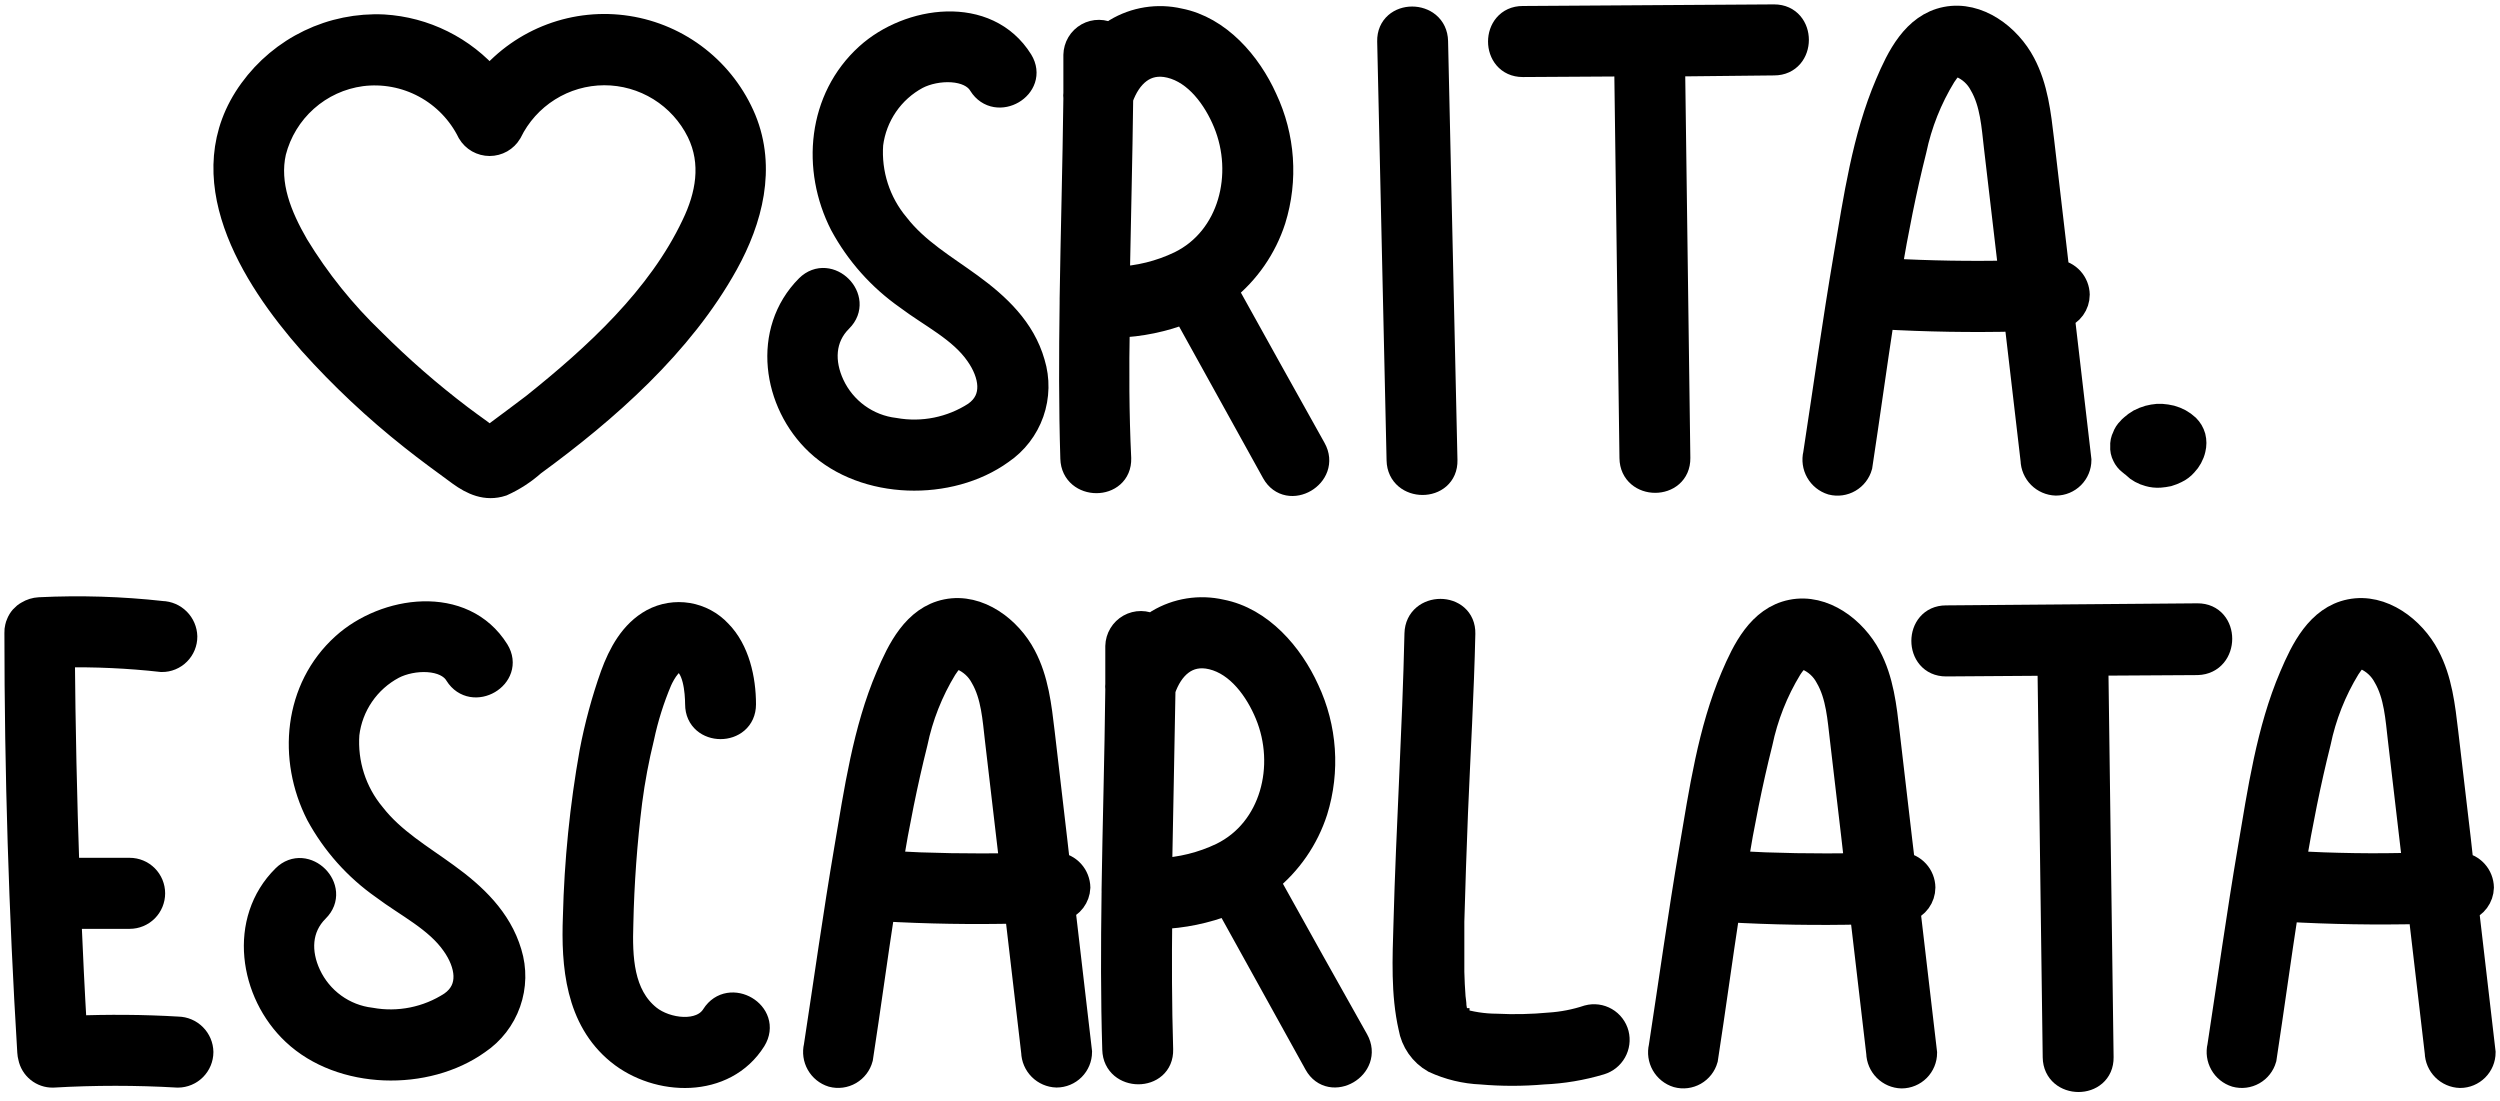
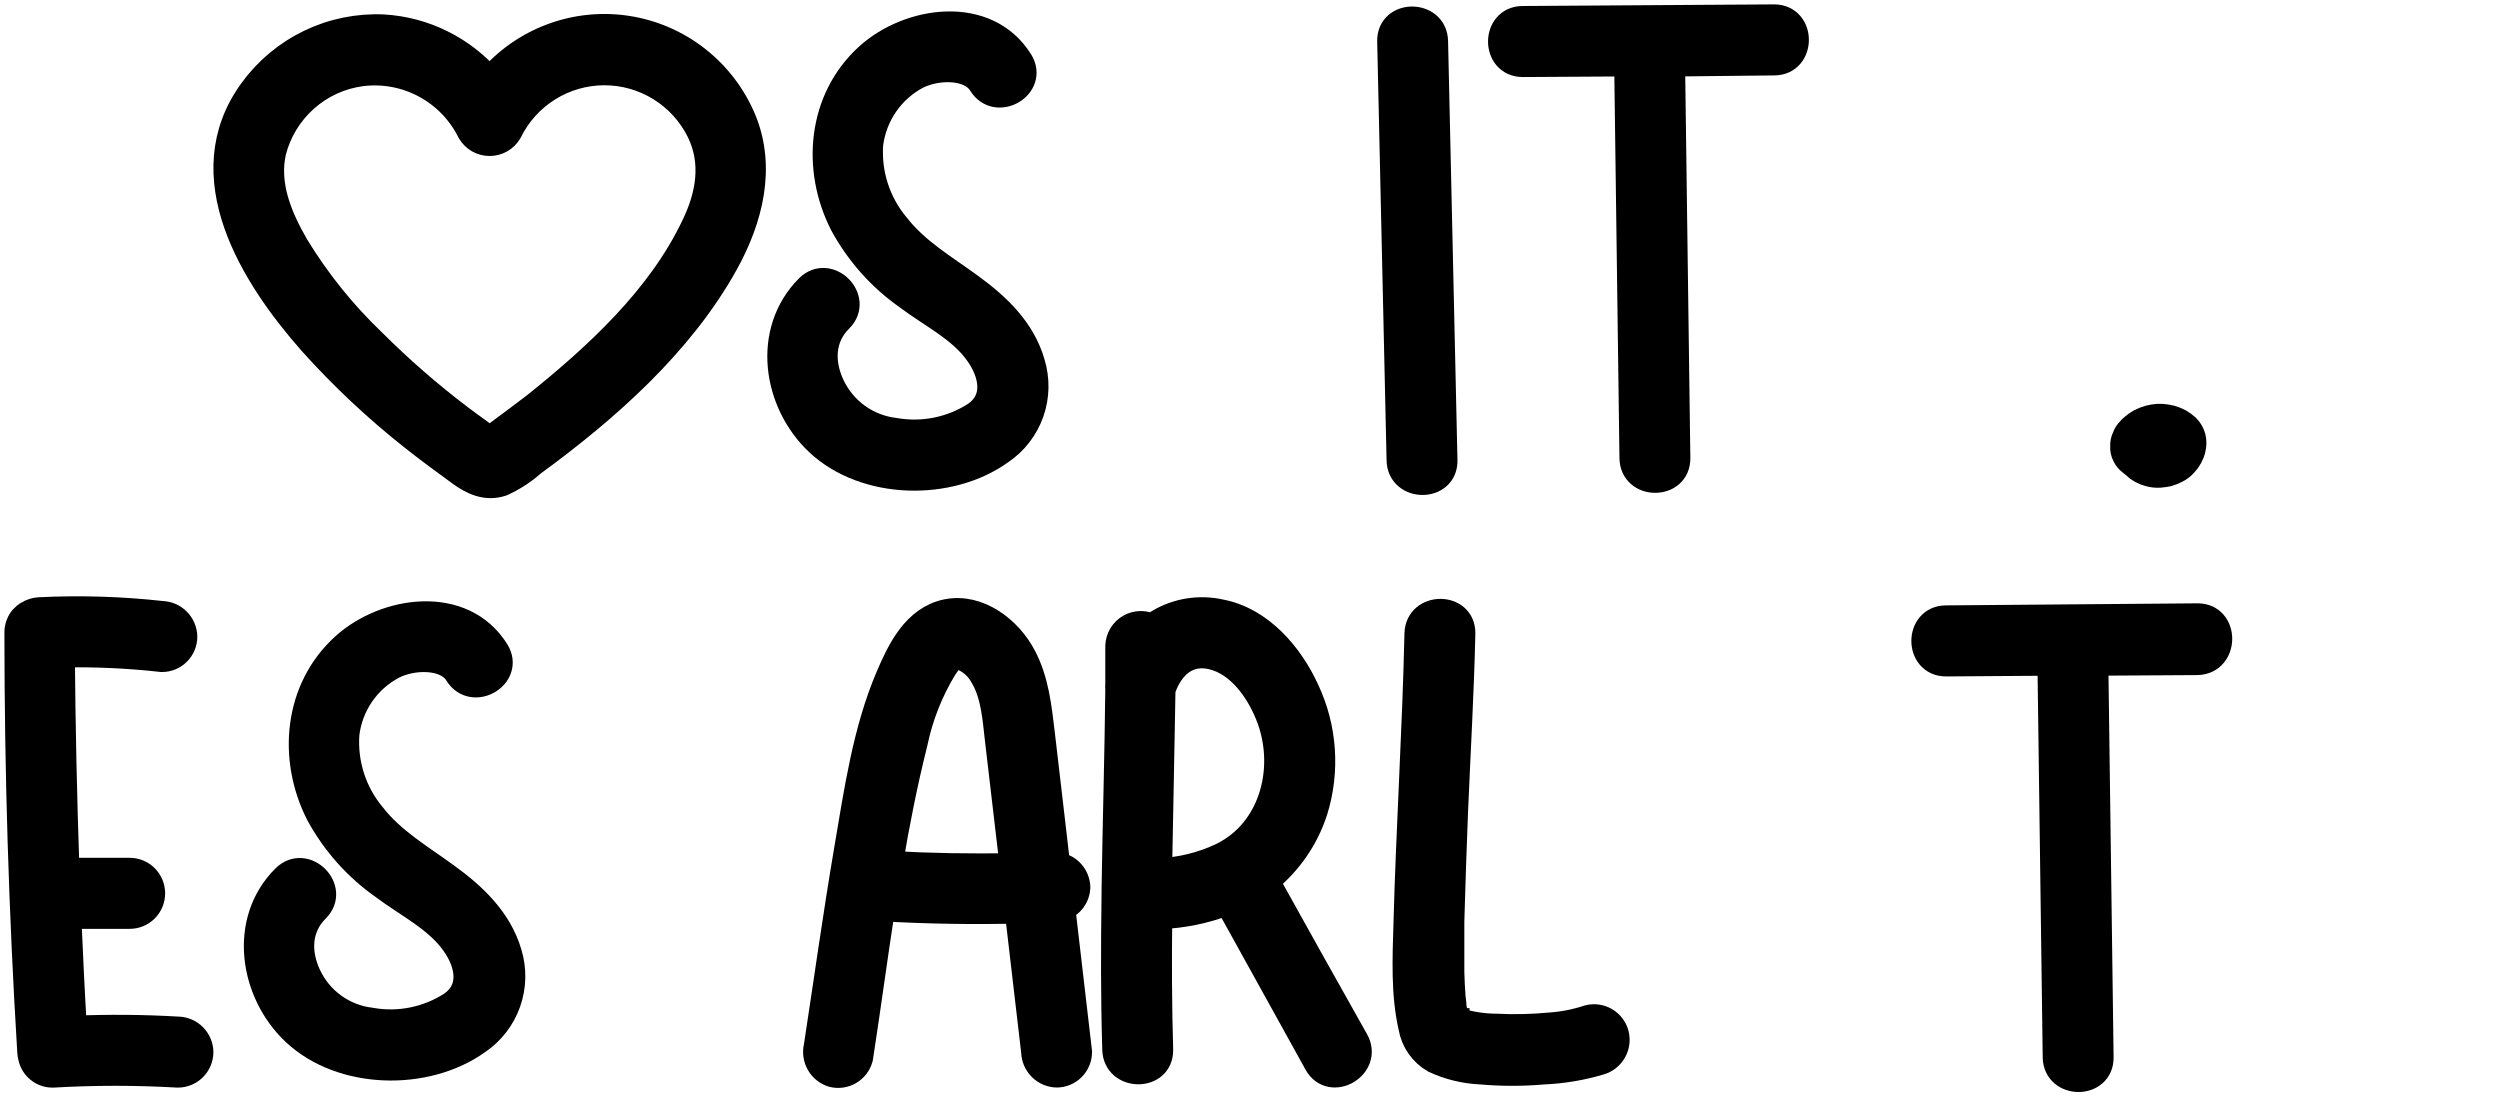
<svg xmlns="http://www.w3.org/2000/svg" width="143" height="63" viewBox="0 0 143 63" fill="none">
  <path d="M121.862 26.423C121.937 26.492 122.019 26.552 122.107 26.603V26.634C122.338 26.847 122.617 27 122.92 27.08C123.123 27.139 123.334 27.161 123.544 27.147C123.7 27.135 123.856 27.112 124.009 27.08C124.161 27.035 124.308 26.976 124.449 26.906C124.645 26.815 124.819 26.684 124.961 26.521C125.071 26.406 125.166 26.276 125.242 26.136C125.321 25.993 125.38 25.839 125.416 25.679C125.472 25.455 125.472 25.221 125.416 24.997C125.355 24.783 125.241 24.589 125.083 24.433C124.954 24.314 124.812 24.211 124.659 24.125C124.505 24.042 124.342 23.976 124.173 23.93C123.997 23.887 123.817 23.86 123.636 23.848C123.565 23.843 123.493 23.843 123.421 23.848C123.249 23.862 123.078 23.891 122.91 23.935C122.733 23.986 122.562 24.055 122.399 24.14C122.25 24.226 122.112 24.328 121.984 24.443C121.925 24.489 121.872 24.543 121.826 24.602C121.705 24.717 121.614 24.859 121.56 25.017C121.478 25.175 121.44 25.353 121.453 25.531C121.439 25.708 121.476 25.886 121.56 26.044C121.629 26.193 121.732 26.323 121.862 26.423Z" fill="black" stroke="black" stroke-width="1.498" />
  <path d="M57.258 25.813C58.052 25.274 58.652 24.493 58.971 23.586C59.289 22.679 59.309 21.694 59.028 20.774C58.48 18.85 57.048 17.506 55.484 16.367C54.006 15.289 52.415 14.371 51.275 12.903C50.187 11.605 49.648 9.931 49.771 8.239C49.874 7.428 50.169 6.654 50.63 5.98C51.092 5.306 51.708 4.752 52.425 4.366C53.556 3.776 55.494 3.729 56.138 4.802C57.013 6.197 59.206 4.915 58.347 3.509C56.43 0.43 52.006 1.077 49.654 3.206C46.933 5.669 46.586 9.65 48.207 12.821C49.102 14.476 50.37 15.899 51.909 16.977C53.264 18.004 54.977 18.819 55.954 20.23C56.747 21.354 57.069 22.827 55.801 23.714C54.429 24.601 52.774 24.934 51.167 24.648C50.395 24.557 49.658 24.269 49.027 23.812C48.396 23.355 47.892 22.744 47.562 22.037C46.964 20.754 46.979 19.317 48.043 18.265C49.214 17.101 47.409 15.289 46.233 16.449C43.737 18.958 44.361 23.027 46.8 25.32C49.485 27.84 54.312 27.942 57.258 25.813Z" fill="black" stroke="black" stroke-width="1.498" />
-   <path d="M63.875 18.568C65.218 18.523 66.542 18.248 67.793 17.758L72.906 26.993C73.709 28.435 75.919 27.142 75.111 25.7C73.406 22.652 71.712 19.608 70.027 16.567C71.324 15.534 72.288 14.14 72.799 12.56C73.506 10.286 73.334 7.828 72.318 5.674C71.413 3.663 69.695 1.657 67.44 1.221C66.218 0.94 64.935 1.144 63.86 1.79C63.736 1.875 63.617 1.965 63.502 2.062C63.31 1.948 63.091 1.887 62.867 1.884C62.644 1.882 62.423 1.938 62.228 2.047C62.033 2.157 61.87 2.316 61.755 2.509C61.641 2.701 61.578 2.92 61.574 3.145C61.574 3.868 61.574 4.586 61.574 5.31C61.561 5.41 61.561 5.512 61.574 5.613C61.528 9.451 61.416 13.309 61.359 17.131C61.357 17.173 61.357 17.214 61.359 17.255C61.359 17.291 61.359 17.321 61.359 17.357C61.319 20.313 61.308 23.268 61.4 26.224C61.446 27.87 64.003 27.876 63.957 26.224C63.834 23.658 63.829 21.113 63.875 18.568ZM66.944 3.714C68.478 4.084 69.562 5.602 70.135 6.993C71.362 9.964 70.452 13.663 67.511 15.105C66.374 15.651 65.136 15.957 63.875 16.003C63.937 12.539 64.029 9.076 64.07 5.613C64.53 4.309 65.486 3.36 66.944 3.714Z" fill="black" stroke="black" stroke-width="1.498" />
  <path d="M82.618 26.326L82.081 2.36C82.045 0.713 79.488 0.708 79.524 2.36L80.061 26.326C80.096 27.973 82.659 27.979 82.618 26.326Z" fill="black" stroke="black" stroke-width="1.498" />
  <path d="M95.939 26.203C95.836 18.678 95.736 11.152 95.637 3.627L101.482 3.565C103.129 3.565 103.134 1 101.482 1L87.102 1.092C85.455 1.092 85.45 3.658 87.102 3.658L93.08 3.622C93.175 11.147 93.276 18.673 93.382 26.198C93.402 27.855 95.959 27.855 95.939 26.203Z" fill="black" stroke="black" stroke-width="1.498" />
-   <path d="M104.787 27.563C105.114 27.646 105.461 27.598 105.754 27.428C106.046 27.259 106.261 26.981 106.352 26.655C106.786 23.812 107.175 20.944 107.615 18.086C110.202 18.233 112.79 18.276 115.378 18.214C115.695 20.913 116.01 23.614 116.324 26.316C116.334 26.653 116.472 26.973 116.71 27.212C116.947 27.45 117.266 27.588 117.602 27.599C117.941 27.597 118.265 27.462 118.505 27.221C118.744 26.981 118.879 26.656 118.881 26.316C118.56 23.562 118.24 20.809 117.919 18.055C118.17 17.972 118.388 17.811 118.543 17.597C118.698 17.382 118.782 17.125 118.784 16.86C118.778 16.543 118.658 16.239 118.445 16.005C118.232 15.771 117.942 15.622 117.628 15.587L117.459 14.13L116.748 8.035C116.569 6.531 116.406 5.018 115.685 3.658C114.877 2.119 113.128 0.774 111.322 1.133C109.517 1.493 108.638 3.324 108.004 4.817C106.684 7.896 106.188 11.395 105.626 14.689C104.986 18.445 104.465 22.211 103.887 25.977C103.807 26.307 103.855 26.655 104.023 26.95C104.19 27.244 104.464 27.464 104.787 27.563ZM111.149 4.299C111.404 3.92 111.66 3.535 112.171 3.699C112.695 3.915 113.126 4.309 113.388 4.812C114.012 5.885 114.089 7.219 114.227 8.404C114.442 10.225 114.652 12.047 114.866 13.863C114.938 14.458 115.004 15.054 115.076 15.649C112.724 15.7 110.371 15.661 108.019 15.531C108.418 13.196 108.873 10.867 109.451 8.573C109.768 7.061 110.343 5.616 111.149 4.299Z" fill="black" stroke="black" stroke-width="1.498" />
  <path d="M125.697 35.259L111.312 35.377C109.67 35.377 109.665 37.943 111.312 37.943L117.29 37.901C117.392 45.427 117.493 52.952 117.592 60.477C117.617 62.124 120.174 62.13 120.149 60.477C120.053 52.952 119.953 45.427 119.847 37.901L125.697 37.866C127.344 37.814 127.349 35.249 125.697 35.259Z" fill="black" stroke="black" stroke-width="1.498" />
-   <path d="M40.863 58.117C40.122 59.303 38.091 59.026 37.084 58.22C35.478 56.932 35.417 54.741 35.478 52.853C35.528 50.501 35.699 48.153 35.99 45.819C36.151 44.591 36.38 43.373 36.675 42.17C36.911 41.054 37.254 39.963 37.698 38.912C37.907 38.445 38.419 37.537 38.981 37.722C39.825 37.994 39.932 39.579 39.938 40.287C39.938 41.94 42.494 41.945 42.494 40.287C42.494 38.851 42.131 37.209 41.114 36.183C40.643 35.679 40.019 35.344 39.34 35.231C38.661 35.118 37.963 35.232 37.355 35.557C36.179 36.198 35.524 37.429 35.084 38.635C34.575 40.07 34.177 41.542 33.893 43.038C33.34 46.139 33.024 49.278 32.947 52.427C32.839 55.218 33.085 58.266 35.412 60.164C37.631 61.971 41.42 62.099 43.083 59.446C43.957 58.015 41.748 56.722 40.863 58.117Z" fill="black" stroke="black" stroke-width="1.498" />
  <path d="M90.846 58.235C90.131 58.472 89.388 58.617 88.637 58.666C87.627 58.76 86.612 58.783 85.599 58.733C84.843 58.729 84.092 58.613 83.37 58.389L83.303 58.353C83.272 58.225 83.226 58.092 83.201 57.958C83.175 57.825 83.139 57.578 83.134 57.558C83.134 57.383 83.098 57.209 83.083 57.045C83.042 56.563 83.027 56.085 83.011 55.603C83.011 54.639 83.011 53.674 83.011 52.709C83.073 50.657 83.134 48.553 83.221 46.475C83.364 43.063 83.564 39.656 83.641 36.244C83.681 34.592 81.124 34.592 81.084 36.244C80.961 41.78 80.603 47.312 80.455 52.848C80.398 54.787 80.301 56.845 80.736 58.754C80.802 59.145 80.955 59.517 81.182 59.843C81.409 60.169 81.706 60.44 82.05 60.636C82.893 61.025 83.803 61.245 84.73 61.283C85.907 61.386 87.091 61.386 88.269 61.283C89.376 61.237 90.474 61.053 91.536 60.734C91.859 60.636 92.131 60.417 92.297 60.123C92.463 59.828 92.509 59.481 92.426 59.154C92.383 58.989 92.307 58.835 92.204 58.699C92.102 58.564 91.973 58.45 91.826 58.365C91.679 58.28 91.517 58.224 91.349 58.202C91.181 58.18 91.01 58.191 90.846 58.235ZM83.303 58.369C83.305 58.389 83.305 58.41 83.303 58.43V58.405C83.303 58.384 83.303 58.384 83.303 58.364V58.369ZM83.216 58.307C83.216 58.307 83.216 58.307 83.185 58.307C83.155 58.307 82.981 58.04 83.216 58.307ZM83.293 58.415C83.308 58.466 83.308 58.466 83.308 58.415H83.293Z" fill="black" stroke="black" stroke-width="1.498" />
  <path d="M83.308 58.356C83.308 58.356 83.308 58.305 83.308 58.318V58.356Z" fill="black" stroke="black" stroke-width="1.498" />
  <path d="M10.18 58.898C8.201 58.78 6.207 58.769 4.222 58.846C4.094 56.691 3.992 54.536 3.9 52.381C5.071 52.381 6.247 52.381 7.418 52.381C7.758 52.381 8.083 52.246 8.323 52.006C8.562 51.765 8.697 51.439 8.697 51.099C8.697 50.758 8.562 50.432 8.323 50.192C8.083 49.951 7.758 49.816 7.418 49.816C6.212 49.816 5.005 49.816 3.798 49.816C3.655 45.694 3.566 41.565 3.532 37.43C5.445 37.391 7.358 37.479 9.259 37.691C9.428 37.692 9.594 37.66 9.75 37.595C9.905 37.531 10.046 37.437 10.165 37.317C10.284 37.198 10.378 37.056 10.442 36.901C10.506 36.745 10.539 36.578 10.538 36.409C10.529 36.072 10.391 35.751 10.153 35.512C9.916 35.273 9.596 35.135 9.259 35.126C6.934 34.868 4.591 34.796 2.253 34.911C2.026 34.923 1.804 34.992 1.609 35.111C1.376 35.237 1.194 35.443 1.098 35.691C1.067 35.756 1.045 35.825 1.031 35.896C1.008 35.99 0.997 36.086 1.001 36.183C1.004 44.197 1.249 52.197 1.737 60.18C1.742 60.276 1.758 60.37 1.783 60.462C1.84 60.748 1.995 61.005 2.222 61.187C2.448 61.37 2.73 61.468 3.021 61.463C5.405 61.325 7.796 61.325 10.18 61.463C10.518 61.46 10.842 61.324 11.081 61.084C11.32 60.844 11.456 60.52 11.458 60.18C11.452 59.842 11.315 59.52 11.077 59.281C10.838 59.041 10.517 58.904 10.18 58.898Z" fill="black" stroke="black" stroke-width="1.498" />
  <path d="M25.521 50.103C24.043 49.025 22.452 48.107 21.307 46.639C20.224 45.34 19.687 43.67 19.809 41.98C19.907 41.168 20.2 40.391 20.662 39.717C21.124 39.042 21.742 38.49 22.463 38.106C23.593 37.517 25.531 37.47 26.175 38.543C27.05 39.938 29.244 38.65 28.384 37.25C26.467 34.171 22.043 34.818 19.691 36.947C16.965 39.41 16.623 43.391 18.239 46.562C19.136 48.215 20.404 49.636 21.941 50.713C23.301 51.739 25.009 52.56 25.991 53.971C26.784 55.09 27.106 56.562 25.838 57.45C24.466 58.341 22.808 58.675 21.2 58.384C20.432 58.292 19.701 58.005 19.075 57.551C18.448 57.096 17.948 56.49 17.62 55.788C17.021 54.505 17.037 53.068 18.101 52.011C19.272 50.852 17.461 49.041 16.29 50.2C13.795 52.668 14.419 56.768 16.858 59.056C19.543 61.581 24.37 61.678 27.316 59.569C28.116 59.031 28.722 58.248 29.043 57.336C29.365 56.425 29.385 55.434 29.1 54.51C28.528 52.591 27.096 51.242 25.521 50.103Z" fill="black" stroke="black" stroke-width="1.498" />
  <path d="M61.62 50.77C61.614 50.453 61.494 50.148 61.282 49.913C61.069 49.678 60.778 49.529 60.464 49.492L60.295 48.01C60.057 45.978 59.82 43.948 59.584 41.919C59.405 40.416 59.242 38.897 58.521 37.542C57.713 36.003 55.964 34.654 54.159 35.018C52.353 35.382 51.474 37.209 50.84 38.702C49.52 41.781 49.024 45.275 48.462 48.574C47.822 52.325 47.301 56.096 46.723 59.862C46.644 60.189 46.692 60.533 46.858 60.826C47.023 61.119 47.293 61.337 47.613 61.437C47.943 61.525 48.294 61.477 48.59 61.305C48.885 61.133 49.1 60.85 49.188 60.519C49.628 57.671 50.011 54.803 50.451 51.95C53.039 52.097 55.626 52.14 58.214 52.078C58.531 54.777 58.846 57.476 59.16 60.175C59.17 60.512 59.308 60.832 59.546 61.071C59.783 61.309 60.103 61.447 60.438 61.458C60.777 61.456 61.102 61.321 61.341 61.081C61.58 60.84 61.715 60.515 61.717 60.175C61.396 57.438 61.076 54.687 60.755 51.919C60.998 51.838 61.211 51.684 61.365 51.479C61.519 51.274 61.608 51.027 61.62 50.77ZM50.881 49.451C51.279 47.112 51.735 44.787 52.312 42.489C52.626 40.972 53.199 39.52 54.005 38.199C54.261 37.815 54.517 37.43 55.028 37.594C55.55 37.813 55.98 38.206 56.245 38.707C56.869 39.78 56.946 41.119 57.084 42.299C57.298 44.115 57.508 45.937 57.723 47.758C57.794 48.353 57.861 48.949 57.933 49.544C55.565 49.595 53.212 49.549 50.86 49.426L50.881 49.451Z" fill="black" stroke="black" stroke-width="1.498" />
-   <path d="M109.956 50.77C109.951 50.452 109.831 50.148 109.618 49.913C109.405 49.678 109.115 49.528 108.801 49.492C108.744 49.01 108.683 48.522 108.627 48.035L107.916 41.944C107.742 40.441 107.578 38.922 106.857 37.568C106.044 36.029 104.3 34.679 102.49 35.044C100.68 35.408 99.81 37.234 99.171 38.727C97.857 41.806 97.356 45.3 96.793 48.599C96.154 52.35 95.632 56.121 95.055 59.887C94.976 60.215 95.025 60.56 95.191 60.853C95.357 61.145 95.629 61.364 95.949 61.462C96.275 61.551 96.623 61.507 96.917 61.34C97.211 61.172 97.427 60.896 97.519 60.57C97.959 57.722 98.343 54.854 98.782 52.001C101.375 52.15 103.958 52.191 106.55 52.129C106.864 54.828 107.179 57.527 107.497 60.226C107.506 60.563 107.643 60.884 107.881 61.123C108.119 61.362 108.439 61.5 108.775 61.509C109.114 61.507 109.438 61.372 109.678 61.132C109.917 60.891 110.052 60.566 110.053 60.226L109.087 51.97C109.338 51.886 109.557 51.725 109.713 51.51C109.869 51.294 109.954 51.036 109.956 50.77ZM99.217 49.451C99.611 47.111 100.066 44.787 100.644 42.488C100.96 40.972 101.532 39.521 102.337 38.199C102.592 37.814 102.874 37.429 103.359 37.593C103.883 37.81 104.314 38.204 104.576 38.707C105.2 39.779 105.277 41.118 105.42 42.299C105.628 44.115 105.841 45.935 106.06 47.758C106.126 48.353 106.198 48.948 106.264 49.543C103.896 49.595 101.549 49.548 99.197 49.425L99.217 49.451Z" fill="black" stroke="black" stroke-width="1.498" />
-   <path d="M141.039 51.94C141.285 51.857 141.499 51.7 141.654 51.491C141.809 51.282 141.895 51.03 141.903 50.77C141.897 50.453 141.777 50.148 141.565 49.913C141.352 49.678 141.061 49.529 140.747 49.492L140.583 48.01L139.868 41.919C139.689 40.416 139.525 38.897 138.804 37.542C137.996 36.003 136.247 34.654 134.442 35.018C132.636 35.382 131.757 37.209 131.123 38.702C129.803 41.781 129.307 45.275 128.745 48.574C128.106 52.325 127.584 56.096 127.006 59.862C126.927 60.189 126.975 60.533 127.141 60.826C127.306 61.119 127.576 61.337 127.896 61.437C128.223 61.526 128.571 61.482 128.866 61.315C129.161 61.148 129.378 60.871 129.471 60.544C129.906 57.697 130.294 54.829 130.734 51.976C133.322 52.123 135.909 52.166 138.497 52.104C138.814 54.803 139.129 57.502 139.443 60.201C139.453 60.538 139.591 60.858 139.829 61.096C140.066 61.335 140.386 61.473 140.722 61.483C141.06 61.482 141.385 61.346 141.624 61.106C141.864 60.866 141.999 60.54 142 60.201C141.68 57.447 141.359 54.693 141.039 51.94ZM131.143 49.426C131.542 47.086 131.997 44.762 132.575 42.463C132.889 40.946 133.461 39.495 134.268 38.174C134.524 37.789 134.779 37.404 135.291 37.568C135.806 37.79 136.231 38.183 136.492 38.682C137.116 39.754 137.193 41.093 137.331 42.273C137.546 44.09 137.755 45.911 137.97 47.733C138.042 48.328 138.108 48.923 138.18 49.518C135.848 49.595 133.496 49.549 131.143 49.426Z" fill="black" stroke="black" stroke-width="1.498" />
  <path d="M72.431 50.38C73.726 49.346 74.689 47.953 75.198 46.373C75.904 44.097 75.735 41.638 74.722 39.482C73.812 37.475 72.099 35.469 69.838 35.033C68.616 34.753 67.334 34.957 66.258 35.603C66.135 35.687 66.015 35.778 65.9 35.875C65.708 35.762 65.489 35.702 65.266 35.7C65.043 35.699 64.823 35.755 64.629 35.864C64.434 35.974 64.271 36.132 64.156 36.324C64.041 36.515 63.978 36.734 63.972 36.957C63.972 37.676 63.972 38.399 63.972 39.123C63.96 39.223 63.96 39.325 63.972 39.425C63.932 43.263 63.814 47.122 63.758 50.939C63.755 50.982 63.755 51.025 63.758 51.067C63.758 51.103 63.758 51.134 63.758 51.17C63.717 54.125 63.707 57.081 63.799 60.036C63.845 61.683 66.402 61.688 66.356 60.036C66.279 57.471 66.274 54.946 66.304 52.401C67.647 52.356 68.971 52.082 70.222 51.591L75.335 60.826C76.138 62.268 78.348 60.975 77.545 59.528C75.826 56.477 74.122 53.428 72.431 50.38ZM66.489 39.451C66.933 38.148 67.885 37.199 69.342 37.553C70.876 37.922 71.955 39.441 72.528 40.831C73.76 43.802 72.845 47.501 69.905 48.943C68.774 49.484 67.546 49.788 66.294 49.836C66.356 46.378 66.432 42.914 66.489 39.451Z" fill="black" stroke="black" stroke-width="1.498" />
  <path d="M41.487 15.059C42.883 12.54 43.645 9.605 42.51 6.849C41.941 5.487 41.033 4.294 39.874 3.384C38.715 2.474 37.342 1.877 35.888 1.651C34.433 1.424 32.945 1.576 31.565 2.091C30.186 2.606 28.96 3.467 28.007 4.592C27.248 3.707 26.321 2.985 25.279 2.467C24.237 1.948 23.102 1.645 21.942 1.575C20.486 1.506 19.037 1.801 17.723 2.433C16.409 3.066 15.272 4.015 14.414 5.197C10.881 10.056 14.465 15.772 17.805 19.564C19.578 21.541 21.517 23.362 23.599 25.008C24.494 25.721 25.414 26.388 26.33 27.06C27.04 27.573 27.813 27.932 28.702 27.64C29.347 27.349 29.944 26.962 30.472 26.491C34.675 23.422 38.93 19.672 41.487 15.059ZM27.935 25.218C27.899 25.218 27.905 25.218 27.935 25.218V25.218ZM30.549 23.243C29.879 23.756 29.137 24.3 28.396 24.854C28.283 24.932 28.177 25.02 28.078 25.115L28.027 25.162C27.818 25.028 27.628 24.854 27.429 24.71C27.051 24.438 26.667 24.161 26.294 23.879C24.538 22.546 22.874 21.096 21.313 19.538C19.615 17.913 18.137 16.073 16.915 14.063C15.954 12.396 15.197 10.569 15.621 8.676C15.92 7.509 16.56 6.458 17.459 5.658C18.357 4.858 19.473 4.346 20.663 4.186C21.923 4.026 23.2 4.263 24.319 4.866C25.437 5.468 26.34 6.405 26.902 7.547C27.017 7.738 27.179 7.897 27.372 8.007C27.566 8.116 27.785 8.174 28.007 8.174C28.229 8.174 28.448 8.116 28.642 8.007C28.835 7.897 28.997 7.738 29.111 7.547C29.61 6.524 30.385 5.662 31.347 5.058C32.309 4.453 33.421 4.131 34.556 4.128C35.691 4.125 36.804 4.441 37.77 5.039C38.736 5.638 39.515 6.496 40.019 7.516C40.909 9.333 40.531 11.231 39.723 12.899C37.759 17.06 34.082 20.421 30.549 23.243Z" fill="black" stroke="black" stroke-width="1.498" />
</svg>